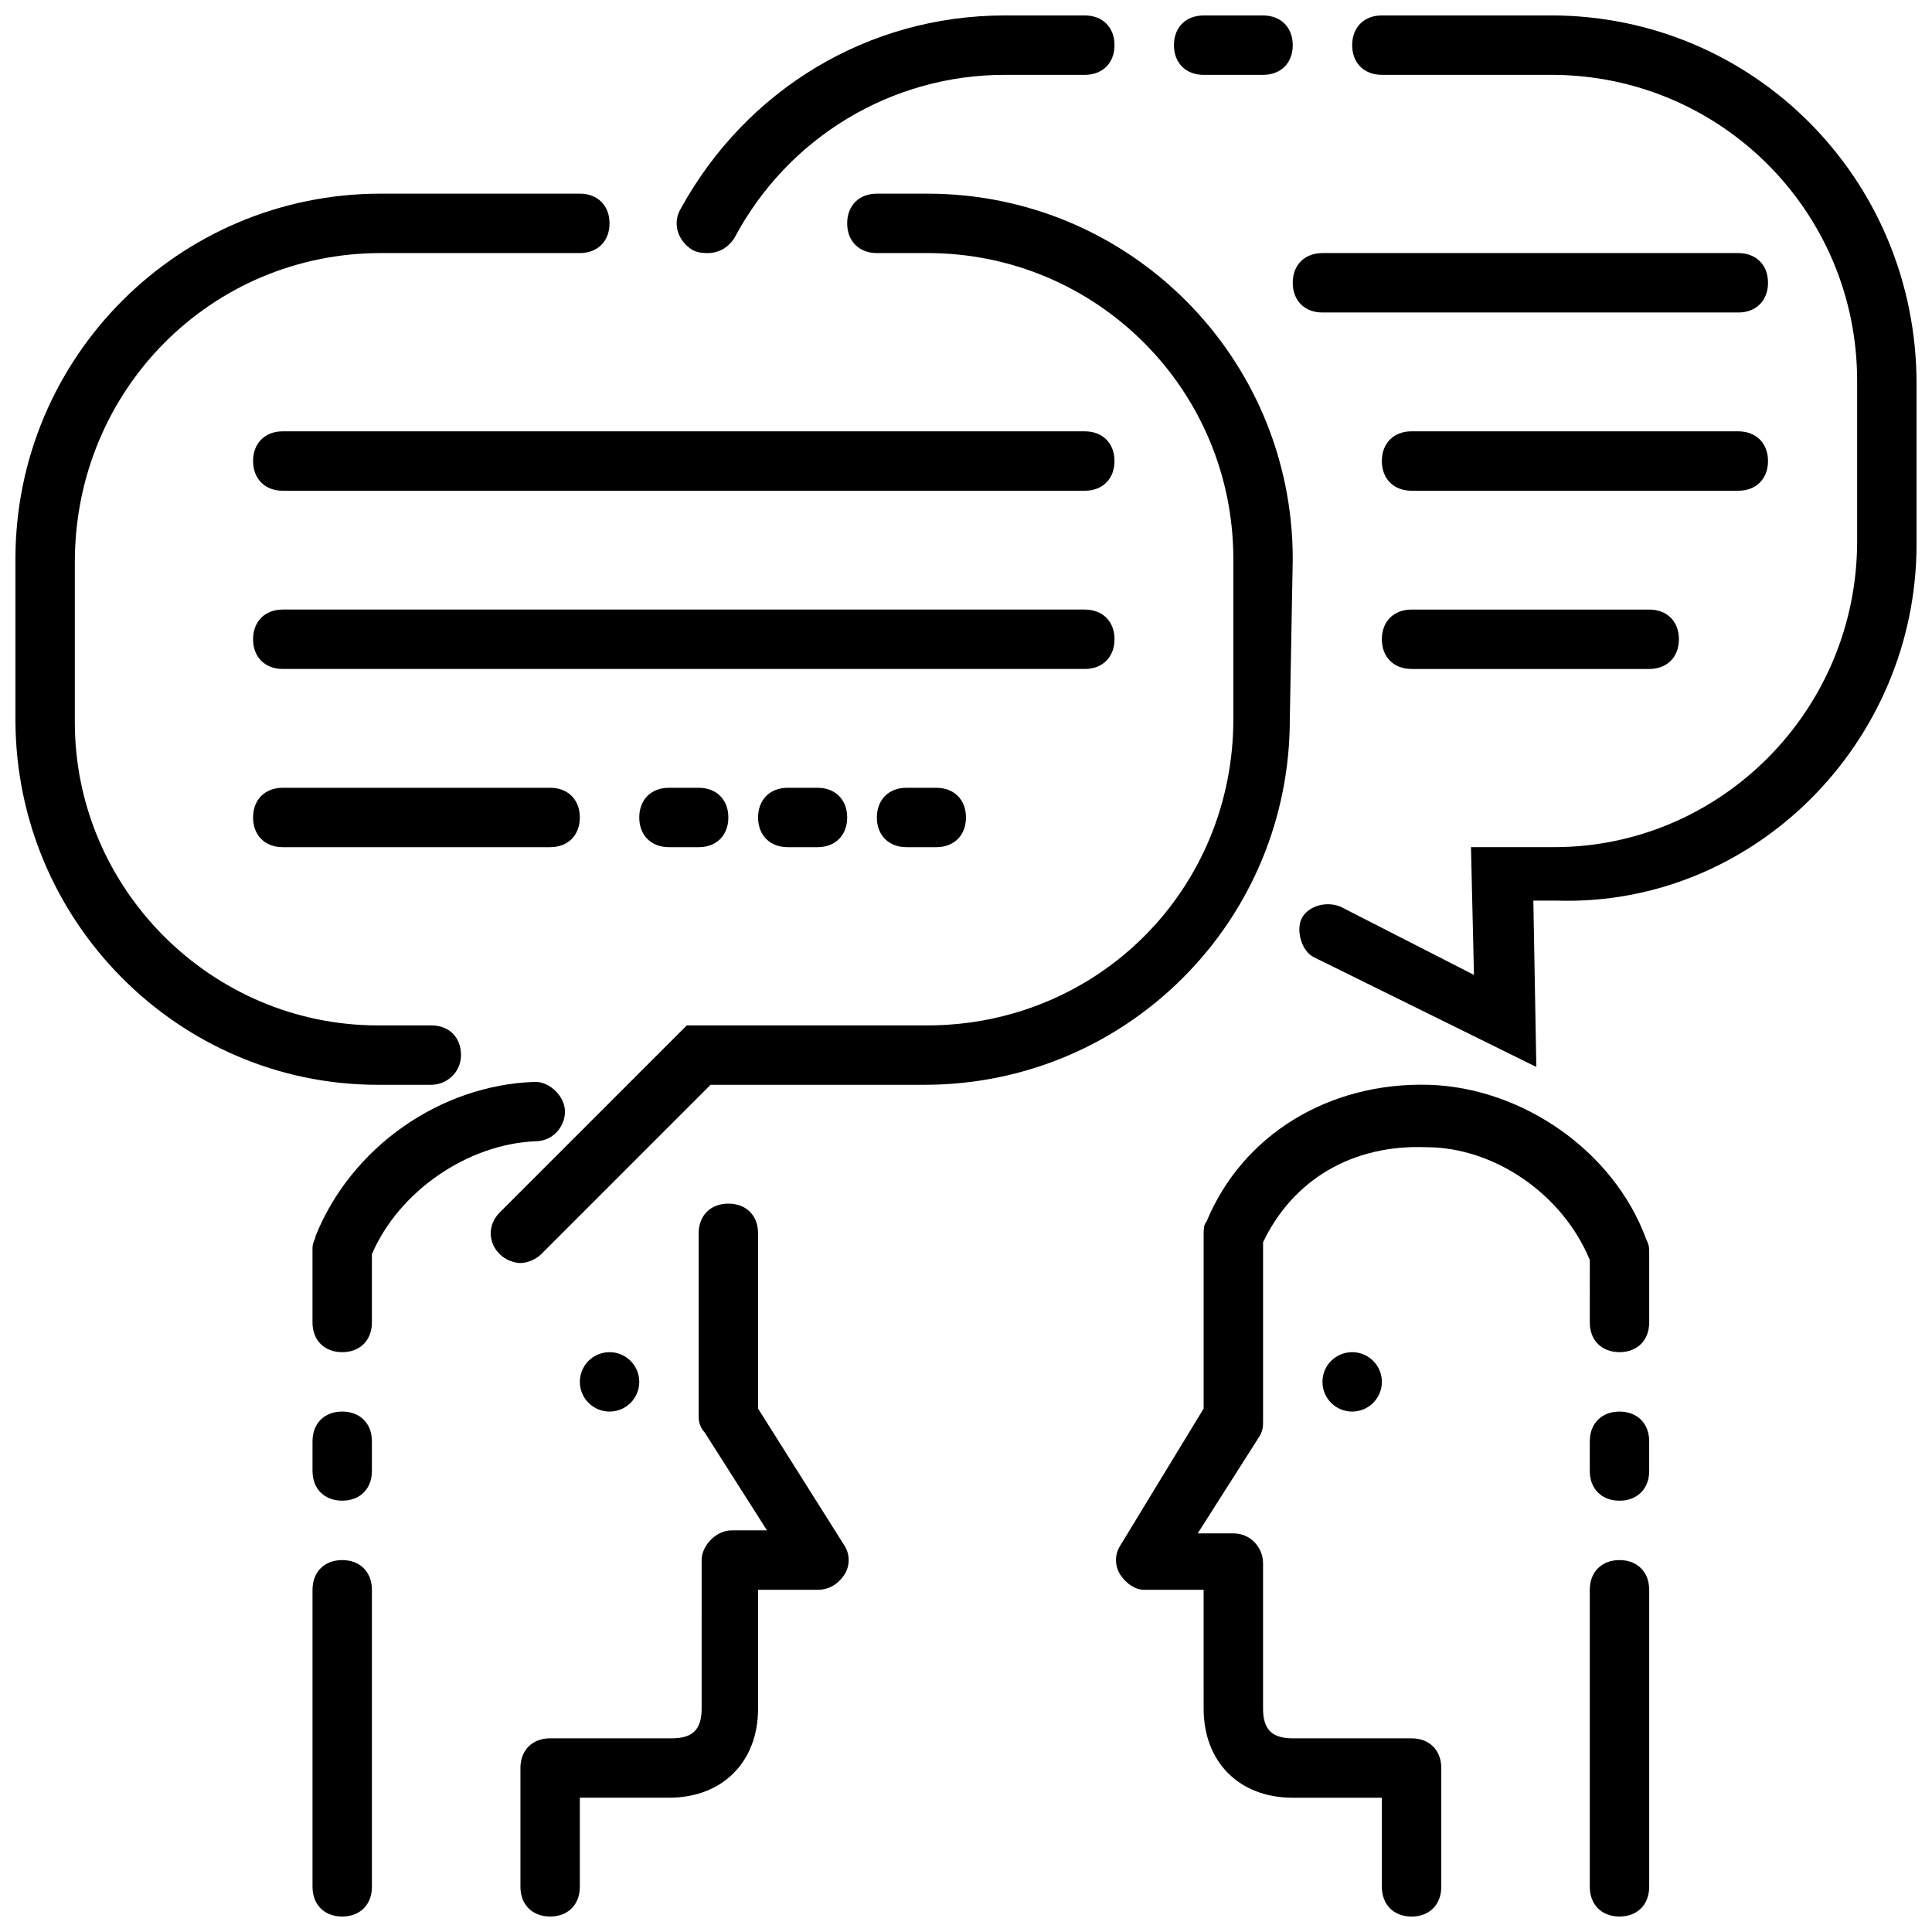
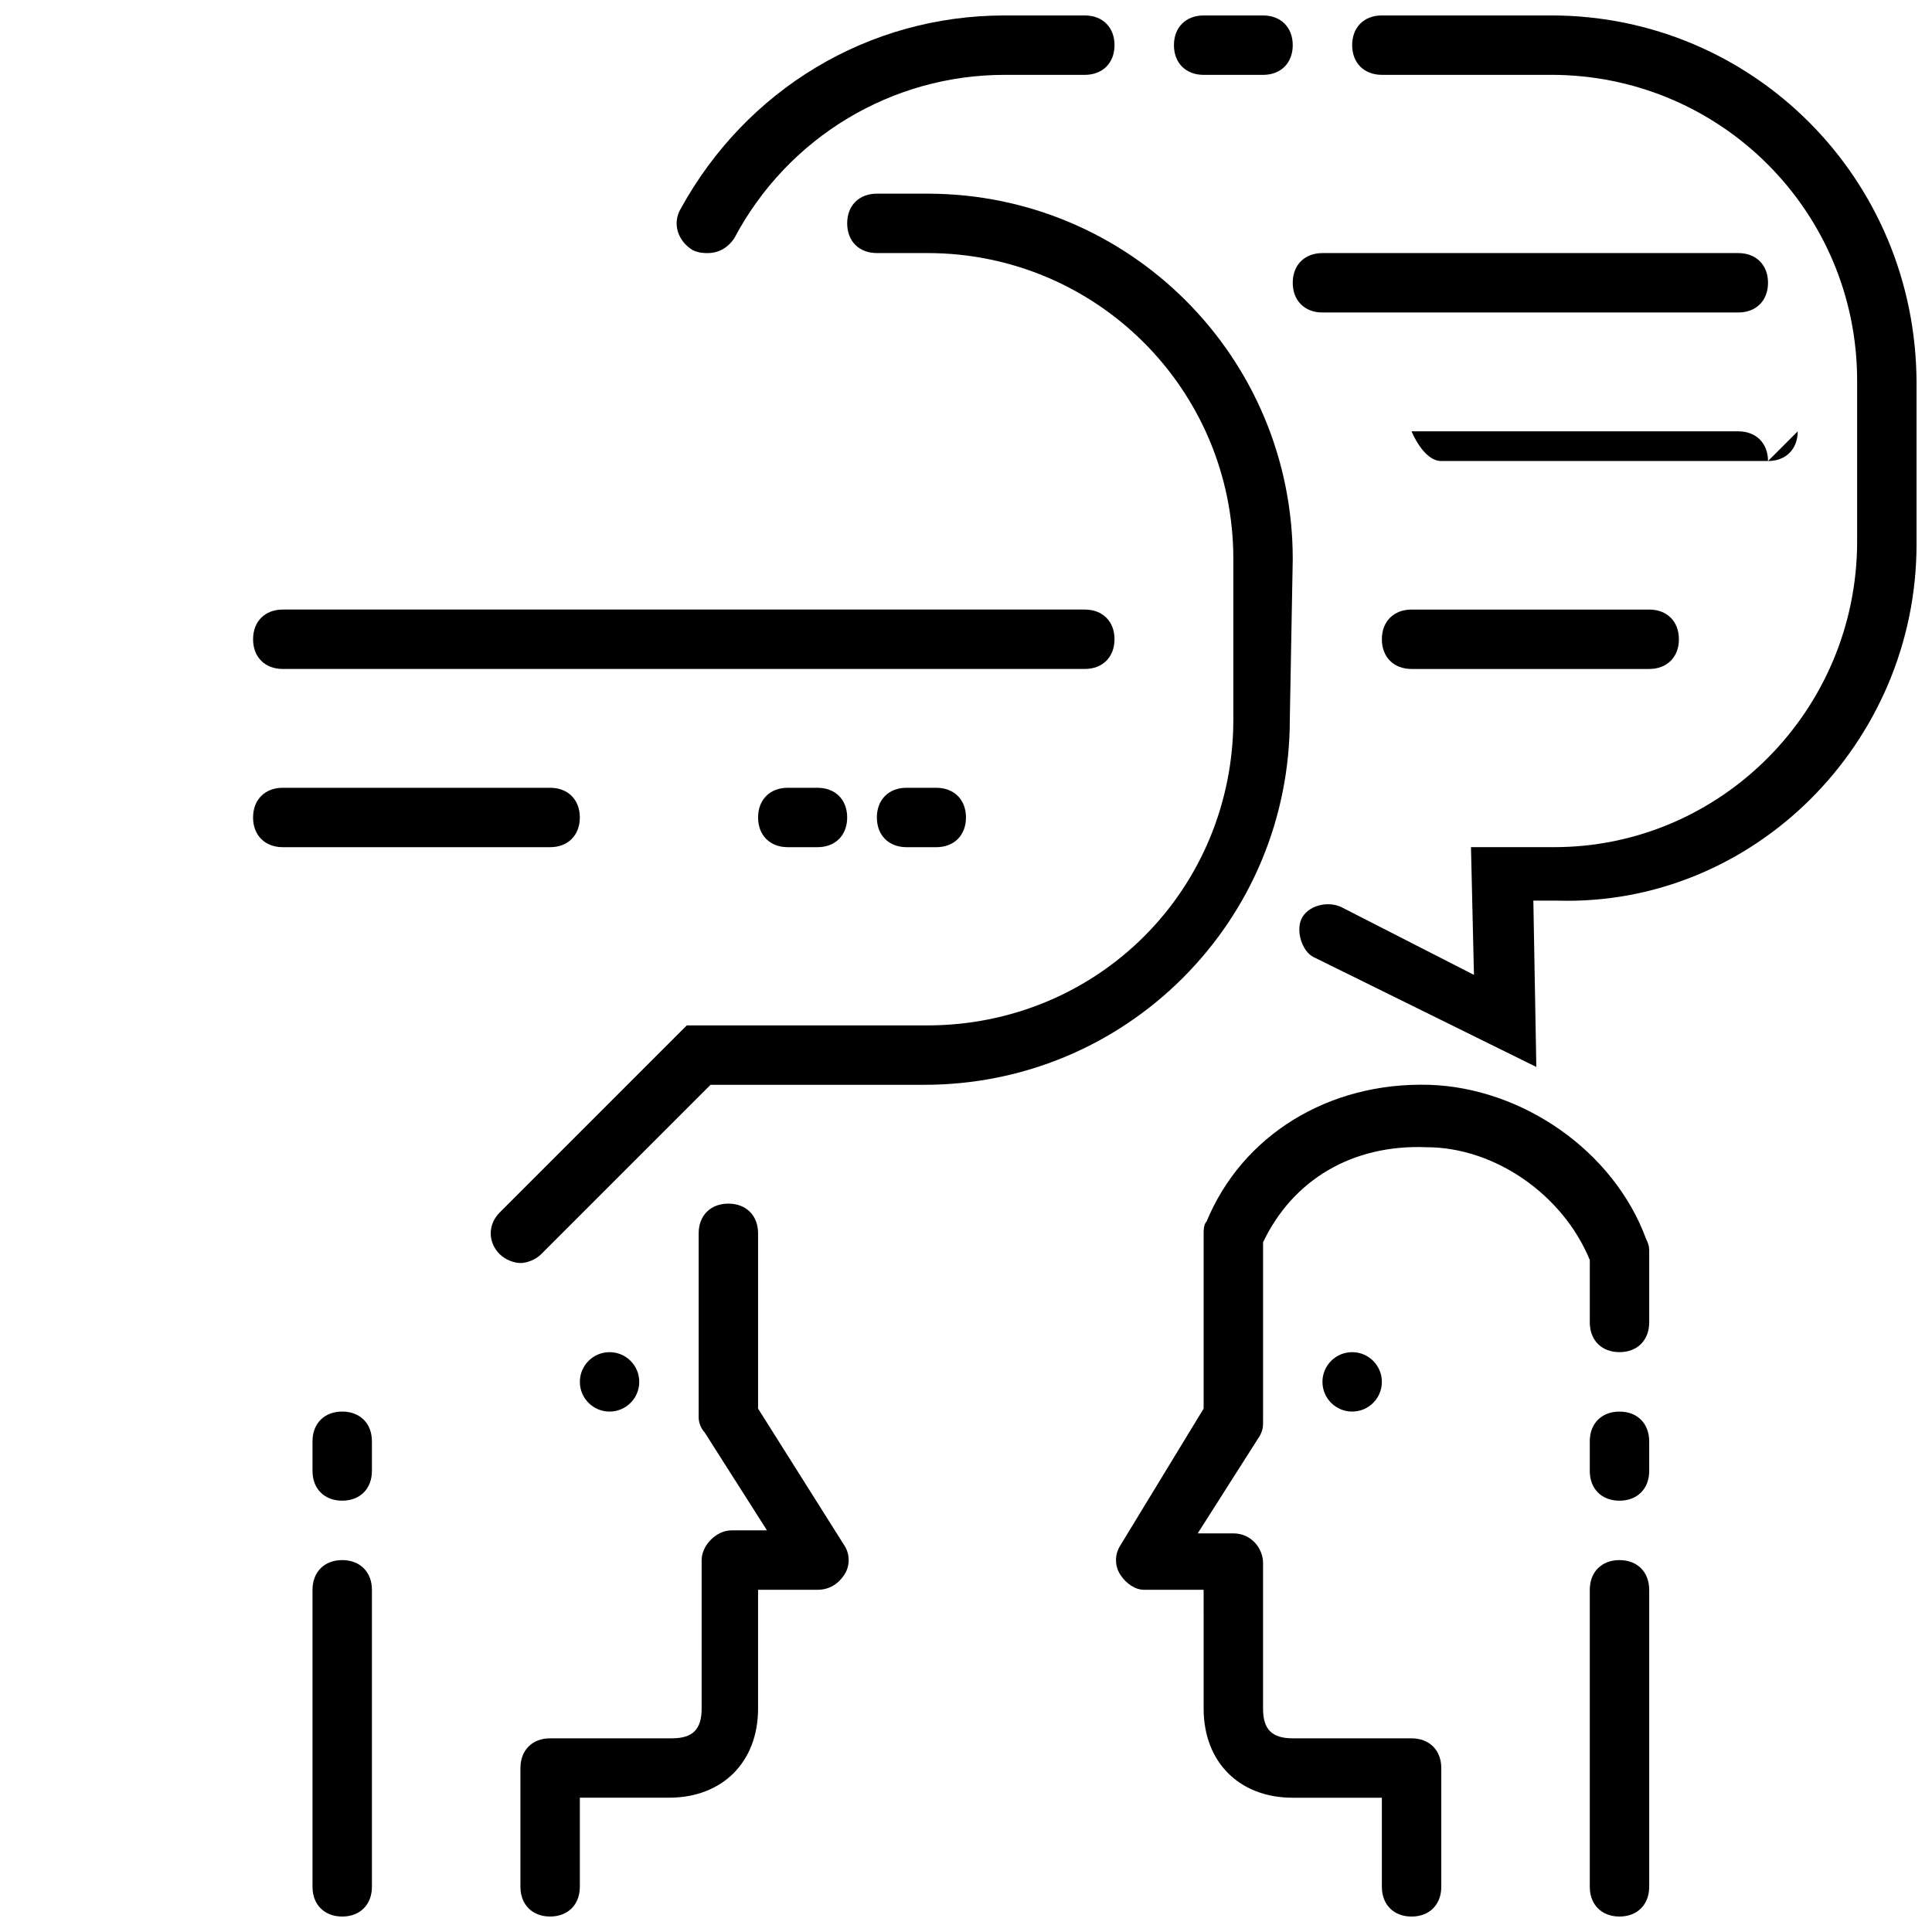
<svg xmlns="http://www.w3.org/2000/svg" width="800px" height="800px" version="1.1" viewBox="144 144 512 512">
  <defs>
    <clipPath id="h">
      <path d="m455 148.09h32v15.906h-32z" />
    </clipPath>
    <clipPath id="g">
      <path d="m148.09 195h157.91v237h-157.91z" />
    </clipPath>
    <clipPath id="f">
      <path d="m323 148.09h117v63.906h-117z" />
    </clipPath>
    <clipPath id="e">
      <path d="m488 148.09h163.9v278.91h-163.9z" />
    </clipPath>
    <clipPath id="d">
      <path d="m565 557h17v94.902h-17z" />
    </clipPath>
    <clipPath id="c">
      <path d="m439 431h143v220.9h-143z" />
    </clipPath>
    <clipPath id="b">
      <path d="m281 462h88v189.9h-88z" />
    </clipPath>
    <clipPath id="a">
      <path d="m226 557h17v94.902h-17z" />
    </clipPath>
  </defs>
  <g clip-path="url(#h)">
    <path d="m478.72 163.84c4.723 0 7.871-3.148 7.871-7.871s-3.148-7.871-7.871-7.871h-15.742c-4.723 0-7.871 3.148-7.871 7.871s3.148 7.871 7.871 7.871z" />
  </g>
  <path d="m352.77 352.77c-4.723 0-7.871 3.148-7.871 7.871 0 4.723 3.148 7.871 7.871 7.871h7.871c4.723 0 7.871-3.148 7.871-7.871 0-4.723-3.148-7.871-7.871-7.871z" />
  <path d="m384.25 352.77c-4.723 0-7.871 3.148-7.871 7.871 0 4.723 3.148 7.871 7.871 7.871h7.871c4.723 0 7.871-3.148 7.871-7.871 0-4.723-3.148-7.871-7.871-7.871z" />
-   <path d="m321.28 352.77c-4.723 0-7.871 3.148-7.871 7.871 0 4.723 3.148 7.871 7.871 7.871h7.871c4.723 0 7.871-3.148 7.871-7.871 0-4.723-3.148-7.871-7.871-7.871z" />
  <g clip-path="url(#g)">
-     <path d="m297.66 195.32h-52.742c-53.531 0-96.828 43.297-96.828 96.828v42.508c0 53.531 43.297 96.828 96.039 96.828h14.168c3.938 0 7.871-3.148 7.871-7.871 0-4.723-3.148-7.871-7.871-7.871h-14.168c-44.082-0.004-80.297-36.215-80.297-80.297v-42.508c0-45.66 36.215-81.871 81.082-81.871h52.746c4.723 0 7.871-3.148 7.871-7.871 0-4.723-3.148-7.875-7.871-7.875z" />
-   </g>
+     </g>
  <g clip-path="url(#f)">
    <path d="m331.51 211.07c3.148 0 5.512-1.574 7.086-3.938 14.168-26.766 41.723-43.297 71.633-43.297h21.258c4.723 0 7.871-3.148 7.871-7.871s-3.148-7.871-7.871-7.871h-21.254c-36.211 0-68.488 19.68-85.805 51.168-2.363 3.938-0.789 8.66 3.148 11.02 1.57 0.789 3.148 0.789 3.934 0.789z" />
  </g>
  <g clip-path="url(#e)">
    <path d="m555.08 148.09h-44.871c-4.723 0-7.871 3.148-7.871 7.871s3.148 7.871 7.871 7.871h44.871c44.871 0 81.082 36.215 81.082 81.082v42.508c0 44.871-36.211 81.082-80.293 81.082h-22.043l0.789 33.852-35.426-18.105c-3.938-1.574-8.66 0-10.234 3.148-1.574 3.148 0 8.66 3.148 10.234l59.039 29.125-0.789-44.082h6.297c51.957 1.574 95.254-41.723 95.254-94.465v-42.508c0-54.316-43.297-97.613-96.824-97.613z" />
  </g>
  <path d="m439.36 313.41c0-4.723-3.148-7.871-7.871-7.871h-212.55c-4.723 0-7.871 3.148-7.871 7.871s3.148 7.871 7.871 7.871h212.54c4.727 0 7.875-3.148 7.875-7.871z" />
  <path d="m297.66 360.64c0-4.723-3.148-7.871-7.871-7.871h-70.852c-4.723 0-7.871 3.148-7.871 7.871 0 4.723 3.148 7.871 7.871 7.871h70.848c4.723 0.004 7.875-3.144 7.875-7.871z" />
-   <path d="m211.07 266.18c0 4.723 3.148 7.871 7.871 7.871h212.54c4.723 0 7.871-3.148 7.871-7.871 0-4.723-3.148-7.871-7.871-7.871l-212.54-0.004c-4.723 0-7.871 3.148-7.871 7.875z" />
-   <path d="m612.54 266.18c0-4.723-3.148-7.871-7.871-7.871l-86.594-0.004c-4.723 0-7.871 3.148-7.871 7.871s3.148 7.871 7.871 7.871h86.594c4.723 0.004 7.871-3.144 7.871-7.867z" />
+   <path d="m612.54 266.18c0-4.723-3.148-7.871-7.871-7.871l-86.594-0.004s3.148 7.871 7.871 7.871h86.594c4.723 0.004 7.871-3.144 7.871-7.867z" />
  <path d="m518.08 305.54c-4.723 0-7.871 3.148-7.871 7.871s3.148 7.871 7.871 7.871h62.977c4.723 0 7.871-3.148 7.871-7.871s-3.148-7.871-7.871-7.871z" />
  <path d="m604.67 211.07h-110.21c-4.723 0-7.871 3.148-7.871 7.871s3.148 7.871 7.871 7.871h110.21c4.723 0 7.871-3.148 7.871-7.871 0.004-4.723-3.144-7.871-7.867-7.871z" />
  <g clip-path="url(#d)">
    <path d="m565.31 644.03c0 4.723 3.148 7.871 7.871 7.871s7.871-3.148 7.871-7.871v-78.719c0-4.723-3.148-7.871-7.871-7.871s-7.871 3.148-7.871 7.871z" />
  </g>
  <path d="m573.18 541.7c4.723 0 7.871-3.148 7.871-7.871v-7.871c0-4.723-3.148-7.871-7.871-7.871s-7.871 3.148-7.871 7.871v7.871c0 4.723 3.148 7.871 7.871 7.871z" />
  <g clip-path="url(#c)">
    <path d="m522.8 431.49c-26.766-0.789-49.594 13.383-59.039 36.211-0.785 0.785-0.785 2.359-0.785 3.148v46.445l-22.043 36.211c-1.574 2.363-1.574 5.512 0 7.871 1.574 2.363 3.934 3.938 6.297 3.938h15.742l0.004 31.488c0 14.168 9.445 23.617 23.617 23.617h23.617v23.617c0 4.723 3.148 7.871 7.871 7.871 4.723 0 7.871-3.148 7.871-7.871v-31.488c0-4.723-3.148-7.871-7.871-7.871h-31.488c-5.512 0-7.871-2.363-7.871-7.871v-38.574c0-3.938-3.148-7.871-7.871-7.871h-9.445l16.531-25.977c0.789-1.574 0.789-2.363 0.789-3.938v-47.23c7.871-16.531 23.617-25.977 43.297-25.191 18.105 0 36.211 12.594 43.297 29.914l-0.008 16.523c0 4.723 3.148 7.871 7.871 7.871s7.871-3.148 7.871-7.871v-18.895c0-0.789 0-1.574-0.789-3.148-8.656-23.613-33.059-40.145-57.465-40.93z" />
  </g>
  <path d="m510.21 510.21c0 4.348-3.523 7.871-7.871 7.871-4.348 0-7.875-3.523-7.875-7.871 0-4.348 3.527-7.871 7.875-7.871 4.348 0 7.871 3.523 7.871 7.871" />
  <g clip-path="url(#b)">
    <path d="m281.92 612.54v31.488c0 4.723 3.148 7.871 7.871 7.871 4.723 0 7.871-3.148 7.871-7.871v-23.617h23.617c14.168 0 23.617-9.445 23.617-23.617v-31.484h15.742c3.148 0 5.512-1.574 7.086-3.938 1.574-2.363 1.574-5.512 0-7.871l-22.828-36.211v-46.445c0-4.723-3.148-7.871-7.871-7.871-4.723 0-7.871 3.148-7.871 7.871v48.805c0 1.574 0.789 3.148 1.574 3.938l16.531 25.977h-9.445c-3.938 0-7.871 3.938-7.871 7.871l-0.004 39.363c0 5.512-2.363 7.871-7.871 7.871h-32.277c-4.723 0-7.871 3.148-7.871 7.871z" />
  </g>
  <g clip-path="url(#a)">
    <path d="m234.69 557.44c-4.723 0-7.871 3.148-7.871 7.871v78.719c0 4.723 3.148 7.871 7.871 7.871s7.871-3.148 7.871-7.871v-78.715c0-4.727-3.148-7.875-7.871-7.875z" />
  </g>
  <path d="m242.56 525.95c0-4.723-3.148-7.871-7.871-7.871s-7.871 3.148-7.871 7.871v7.871c0 4.723 3.148 7.871 7.871 7.871s7.871-3.148 7.871-7.871z" />
-   <path d="m242.56 476.36c7.086-16.531 25.191-29.125 43.297-29.914 4.723 0 7.871-3.938 7.871-7.871 0-3.938-3.938-7.871-7.871-7.871-25.191 0.789-48.805 17.32-58.254 40.934 0 0.789-0.789 1.574-0.789 3.148v19.68c0 4.723 3.148 7.871 7.871 7.871s7.871-3.148 7.871-7.871z" />
  <path d="m313.41 510.21c0 4.348-3.523 7.871-7.871 7.871s-7.871-3.523-7.871-7.871c0-4.348 3.523-7.871 7.871-7.871s7.871 3.523 7.871 7.871" />
  <path d="m486.59 292.15c0-53.531-43.297-96.828-96.824-96.828h-13.383c-4.723 0-7.871 3.148-7.871 7.871 0 4.723 3.148 7.871 7.871 7.871h13.383c44.871 0.004 81.082 36.215 81.082 81.086v42.508c0 22.043-8.66 42.508-23.617 57.465s-35.426 23.617-57.465 23.617h-63.762l-49.594 49.594c-3.148 3.148-3.148 7.871 0 11.02 1.574 1.574 3.938 2.363 5.512 2.363s3.938-0.789 5.512-2.363l44.871-44.871h56.68c25.977 0 50.383-10.234 68.488-28.34 18.105-18.105 28.34-42.508 28.34-68.488z" />
</svg>